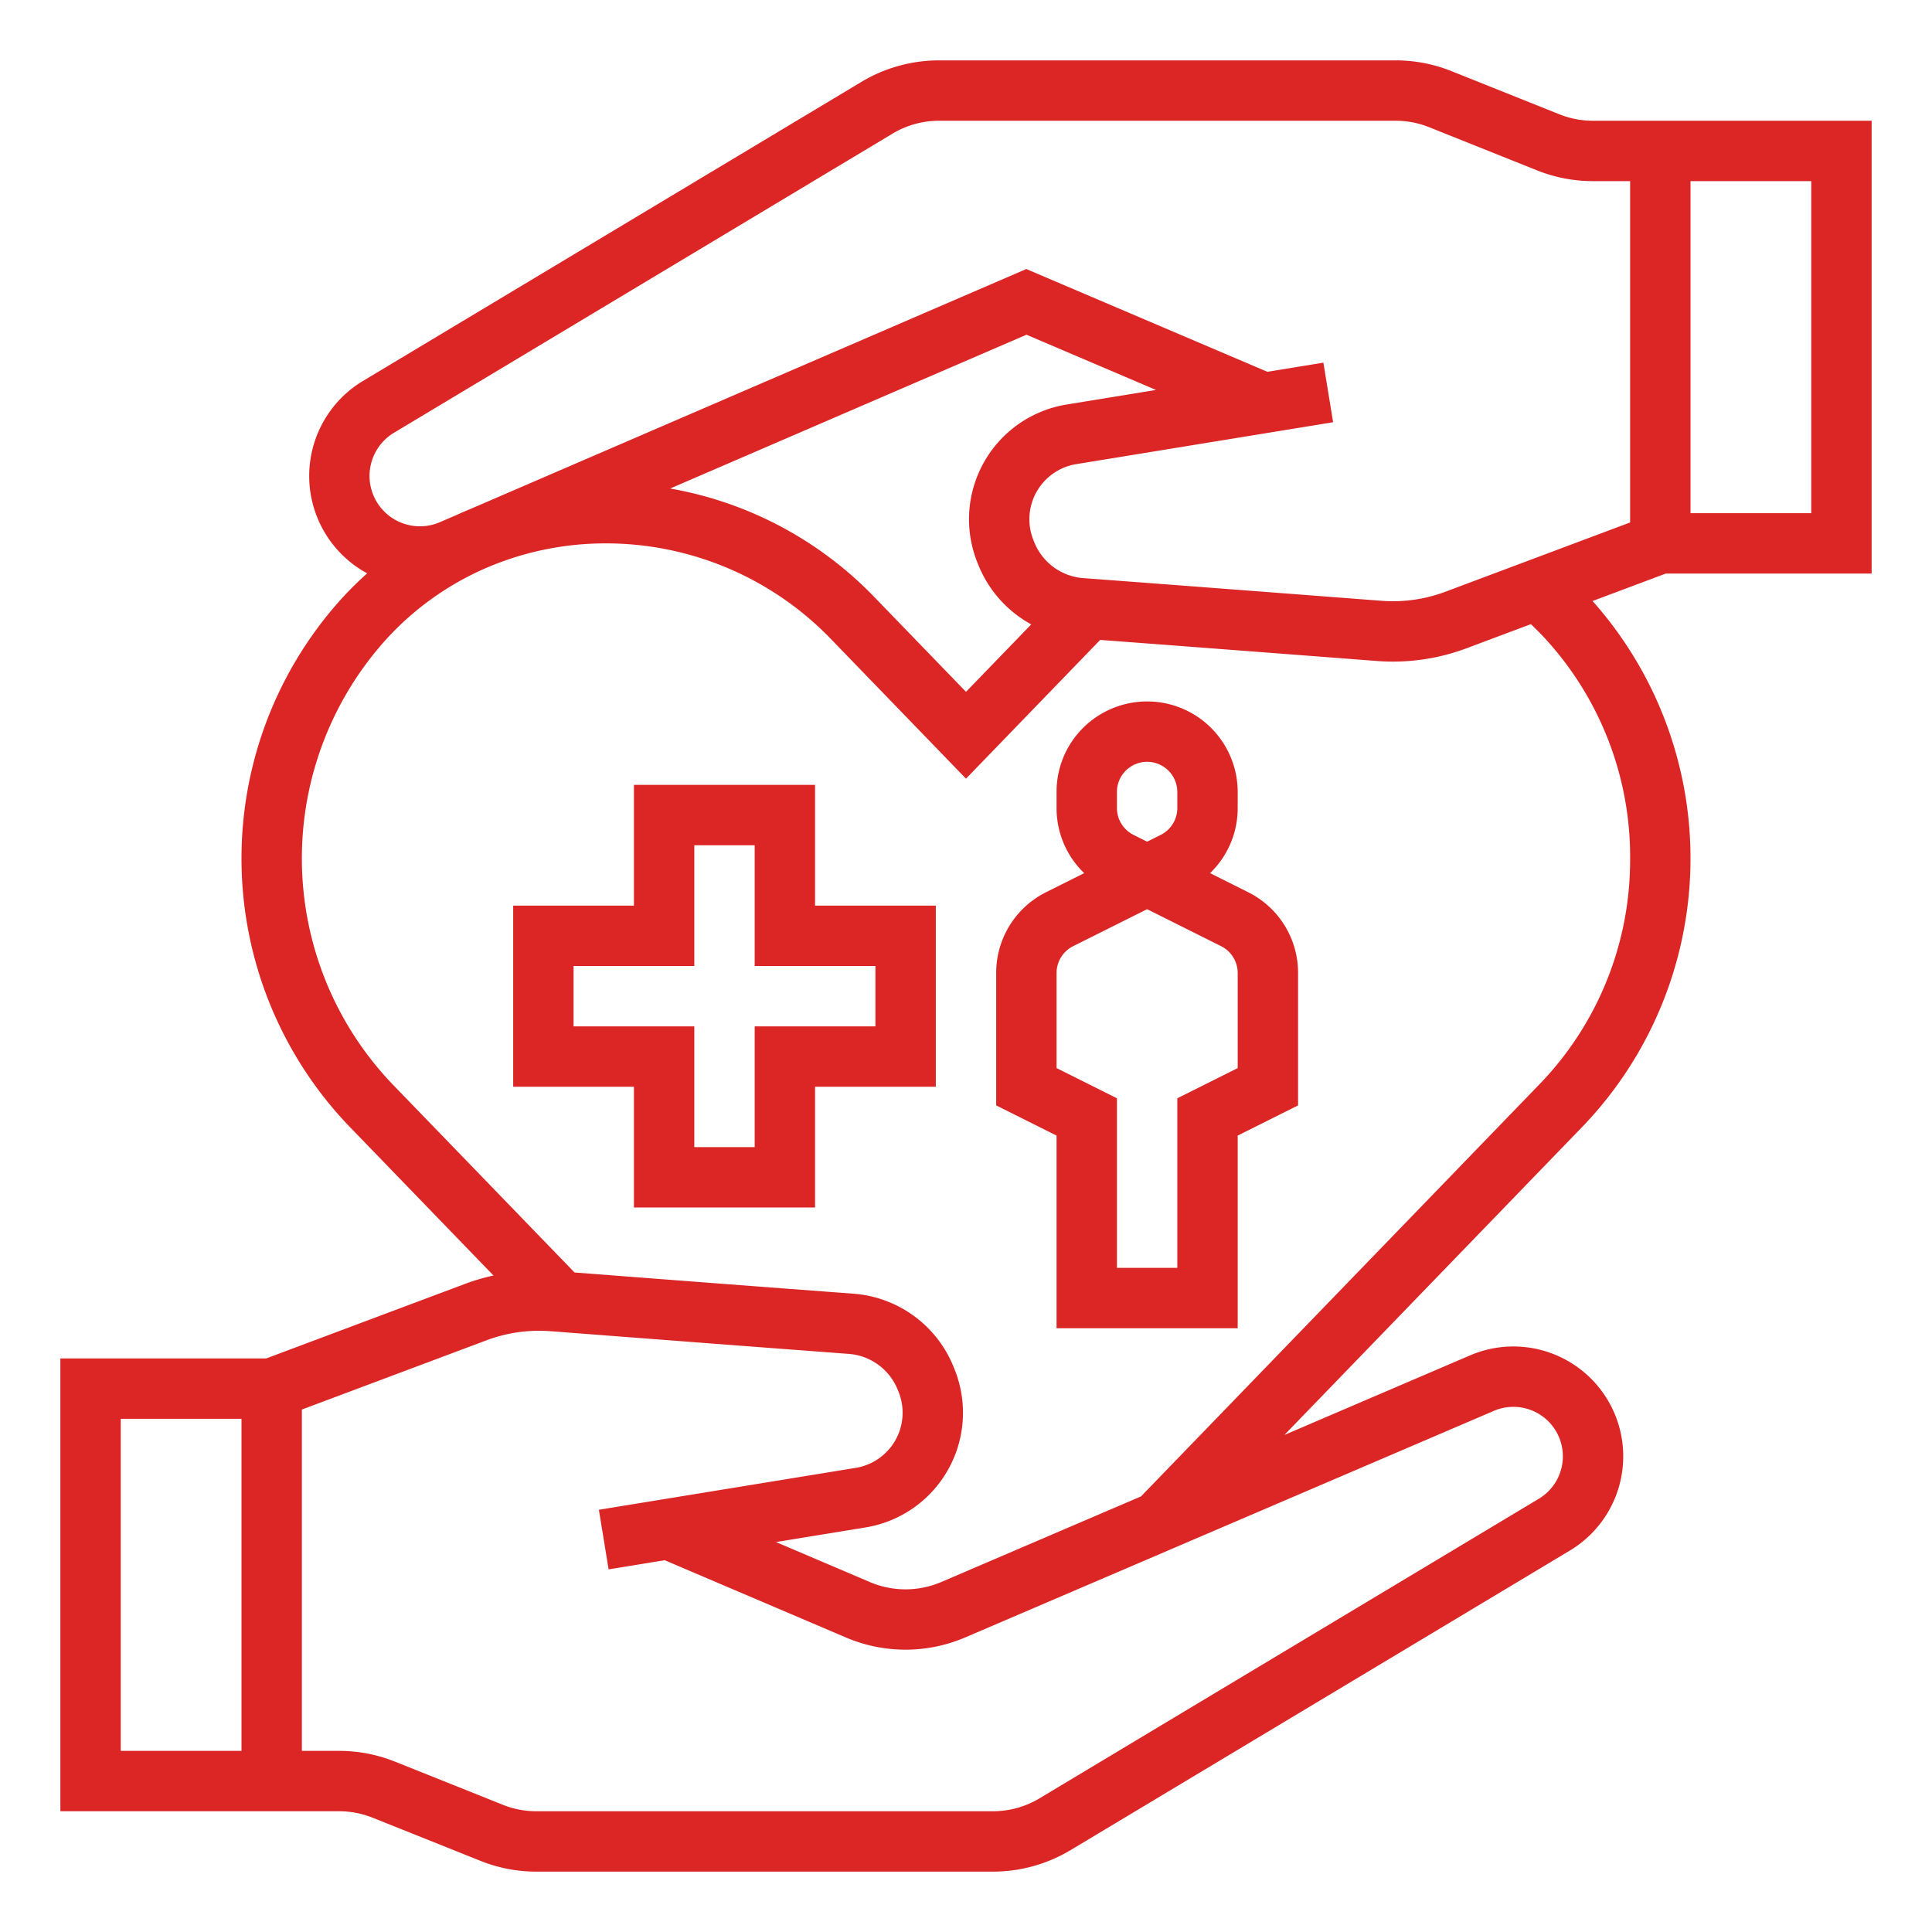
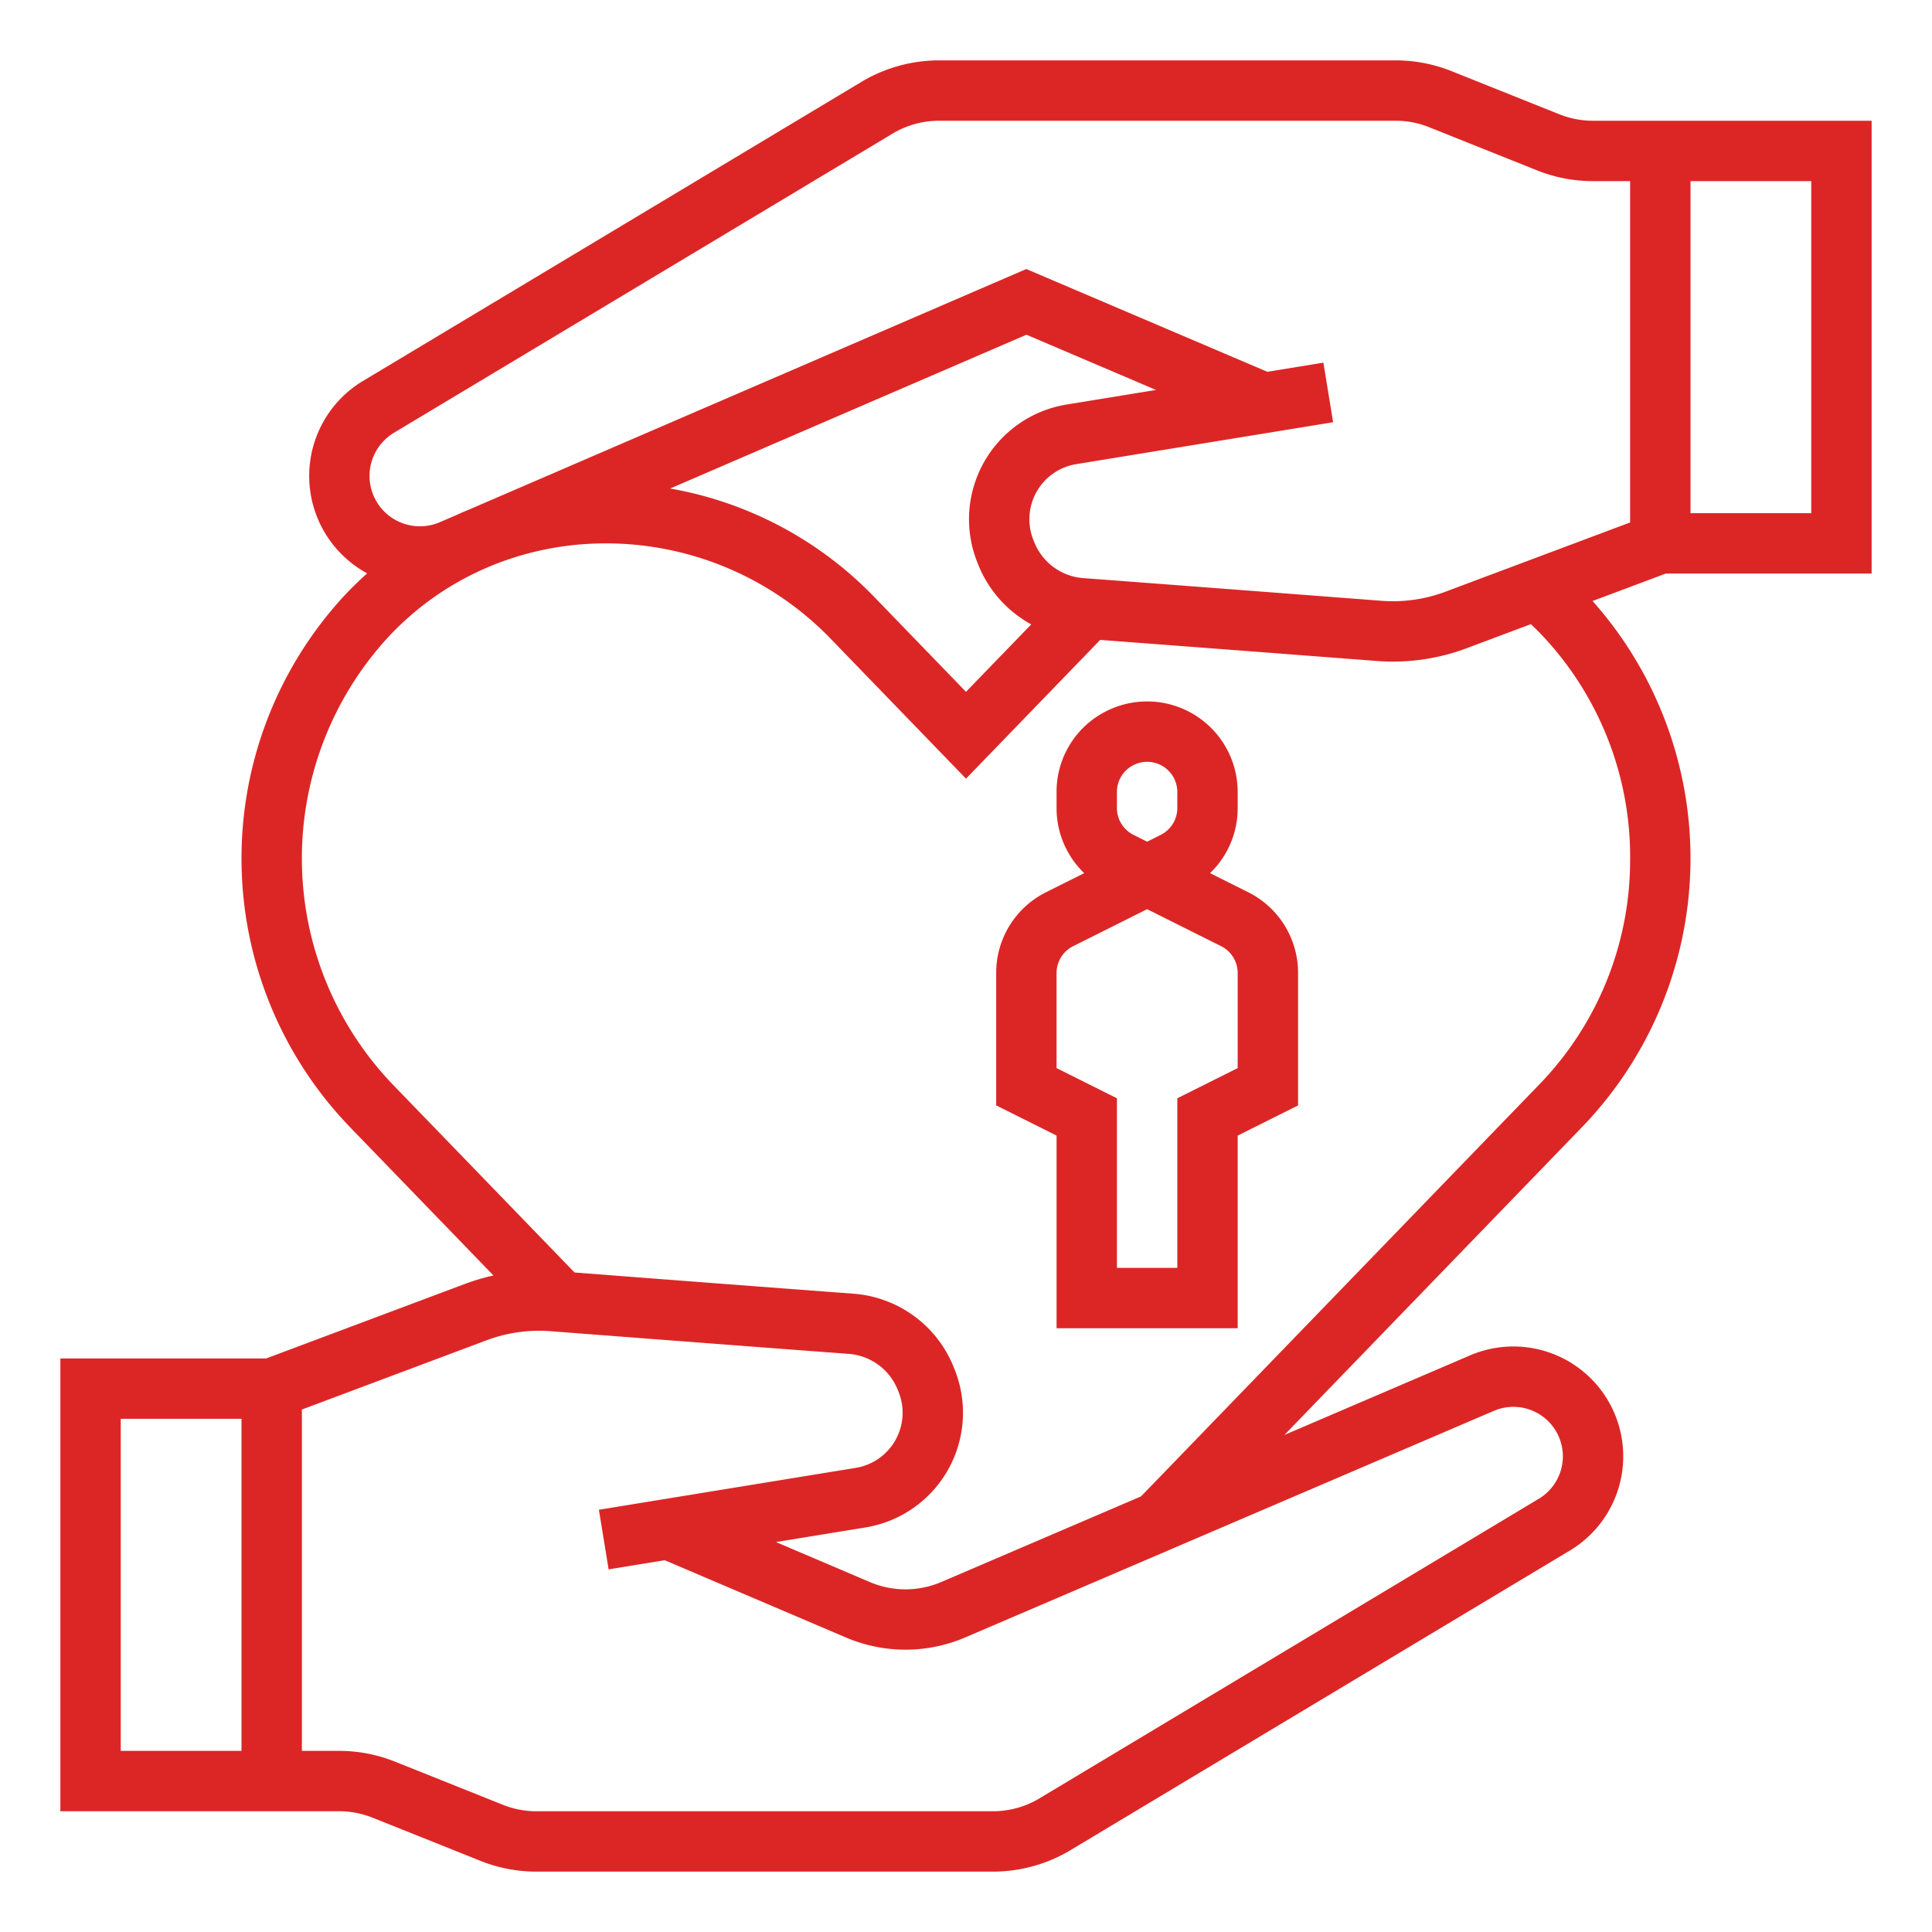
<svg xmlns="http://www.w3.org/2000/svg" fill="#dc2626" viewBox="0 0 512 512" width="512" height="512">
  <g id="OUTLINE">
    <path d="M496,152V32H422.163a23.881,23.881,0,0,1-8.914-1.717L384.694,18.862A39.798,39.798,0,0,0,369.837,16H248.863a40.017,40.017,0,0,0-20.58,5.7L96.181,100.962A29.365,29.365,0,0,0,97.302,151.944q-3.161,2.831-6.102,5.965A102.586,102.586,0,0,0,92.401,298.342l38.37,39.676a56.25,56.25,0,0,0-7.525,2.222L70.55,360H16V480H89.837a23.881,23.881,0,0,1,8.914,1.717l28.555,11.421A39.798,39.798,0,0,0,142.163,496H263.137a40.017,40.017,0,0,0,20.58-5.7L416.044,410.903a29.112,29.112,0,0,0-26.445-51.721l-49.217,21.093,79.217-81.934a102.597,102.597,0,0,0,2.448-139.065L441.451,152ZM448,48h32v88H448ZM64,464H32V376H64Zm331.901-90.11a13.111,13.111,0,0,1,11.91,23.293L275.484,476.58A24.007,24.007,0,0,1,263.137,480H142.163a23.881,23.881,0,0,1-8.914-1.717l-28.555-11.421A39.798,39.798,0,0,0,89.837,464H80V373.544l48.863-18.324a39.697,39.697,0,0,1,17.103-2.431c20.571,1.579,58.183,4.458,78.945,6.004a15.214,15.214,0,0,1,13.044,9.636l.188.469A14.799,14.799,0,0,1,226.786,388.999l-68.074,11.105,2.576,15.791,14.852-2.423,48.141,20.523a40.196,40.196,0,0,0,31.443-.03Zm36.096-145.701a85.414,85.414,0,0,1-23.9,59.031L302.382,396.561,249.421,419.259a24.1,24.1,0,0,1-18.865.019l-24.908-10.618L229.362,404.79a30.798,30.798,0,0,0,23.636-41.834l-.188-.469a31.101,31.101,0,0,0-26.711-19.649c-19.143-1.425-52.618-3.986-73.835-5.613l-48.361-50.006a86.587,86.587,0,0,1-1.011-118.388,77.646,77.646,0,0,1,25.479-18.116l.772-.333a79.921,79.921,0,0,1,30.826-6.378c.236-.002.47-.003.706-.003a82.854,82.854,0,0,1,59.314,25.122L256,206.356l35.562-36.771c21.382,1.604,54.437,4.135,73.248,5.579q2.181.167,4.348.167a55.532,55.532,0,0,0,19.597-3.57l16.939-6.352c1.17,1.108,2.316,2.246,3.415,3.422A85.503,85.503,0,0,1,431.997,228.188ZM259.002,149.044l.188.469a31.271,31.271,0,0,0,14.097,15.954L256,183.341,231.492,157.999a98.882,98.882,0,0,0-53.888-28.537l94.416-40.757,34.333,14.636L282.638,107.21A30.798,30.798,0,0,0,259.002,149.044ZM432,138.456l-48.863,18.324a39.621,39.621,0,0,1-17.103,2.431c-20.571-1.579-58.183-4.458-78.945-6.004a15.214,15.214,0,0,1-13.044-9.636l-.188-.469A14.799,14.799,0,0,1,285.214,123.001l68.074-11.105-2.576-15.791-14.852,2.423L271.98,71.295l-147.491,63.668c-1.189.482-2.365.995-3.532,1.525l-4.387,1.894a13.347,13.347,0,0,1-12.157-23.699l132.103-79.263A24.007,24.007,0,0,1,248.863,32H369.837a23.881,23.881,0,0,1,8.914,1.717l28.555,11.421A39.798,39.798,0,0,0,422.163,48H432Z" />
-     <path d="M216,208H168v32H136v48h32v32h48V288h32V240H216Zm16,48v16H200v32H184V272H152V256h32V224h16v32Z" />
    <path d="M330.733,236.423l-10.059-5.029A23.862,23.862,0,0,0,328,214.111v-4.223a24,24,0,0,0-34.732-21.466h-.001l-.001.001A23.866,23.866,0,0,0,280,209.889v4.223a23.862,23.862,0,0,0,7.325,17.282l-10.058,5.029A23.867,23.867,0,0,0,264,257.889v35.056l16,8V352h48V300.944l16-8V257.889A23.868,23.868,0,0,0,330.733,236.423ZM296,209.889a7.957,7.957,0,0,1,4.422-7.155h.002A7.999,7.999,0,0,1,312,209.889v4.223a7.956,7.956,0,0,1-4.423,7.155L304,223.056l-3.578-1.789A7.957,7.957,0,0,1,296,214.111Zm32,73.167-16,8V336H296V291.056l-16-8v-25.167a7.956,7.956,0,0,1,4.423-7.155L304,240.944l19.578,9.789A7.957,7.957,0,0,1,328,257.889Z" />
  </g>
</svg>